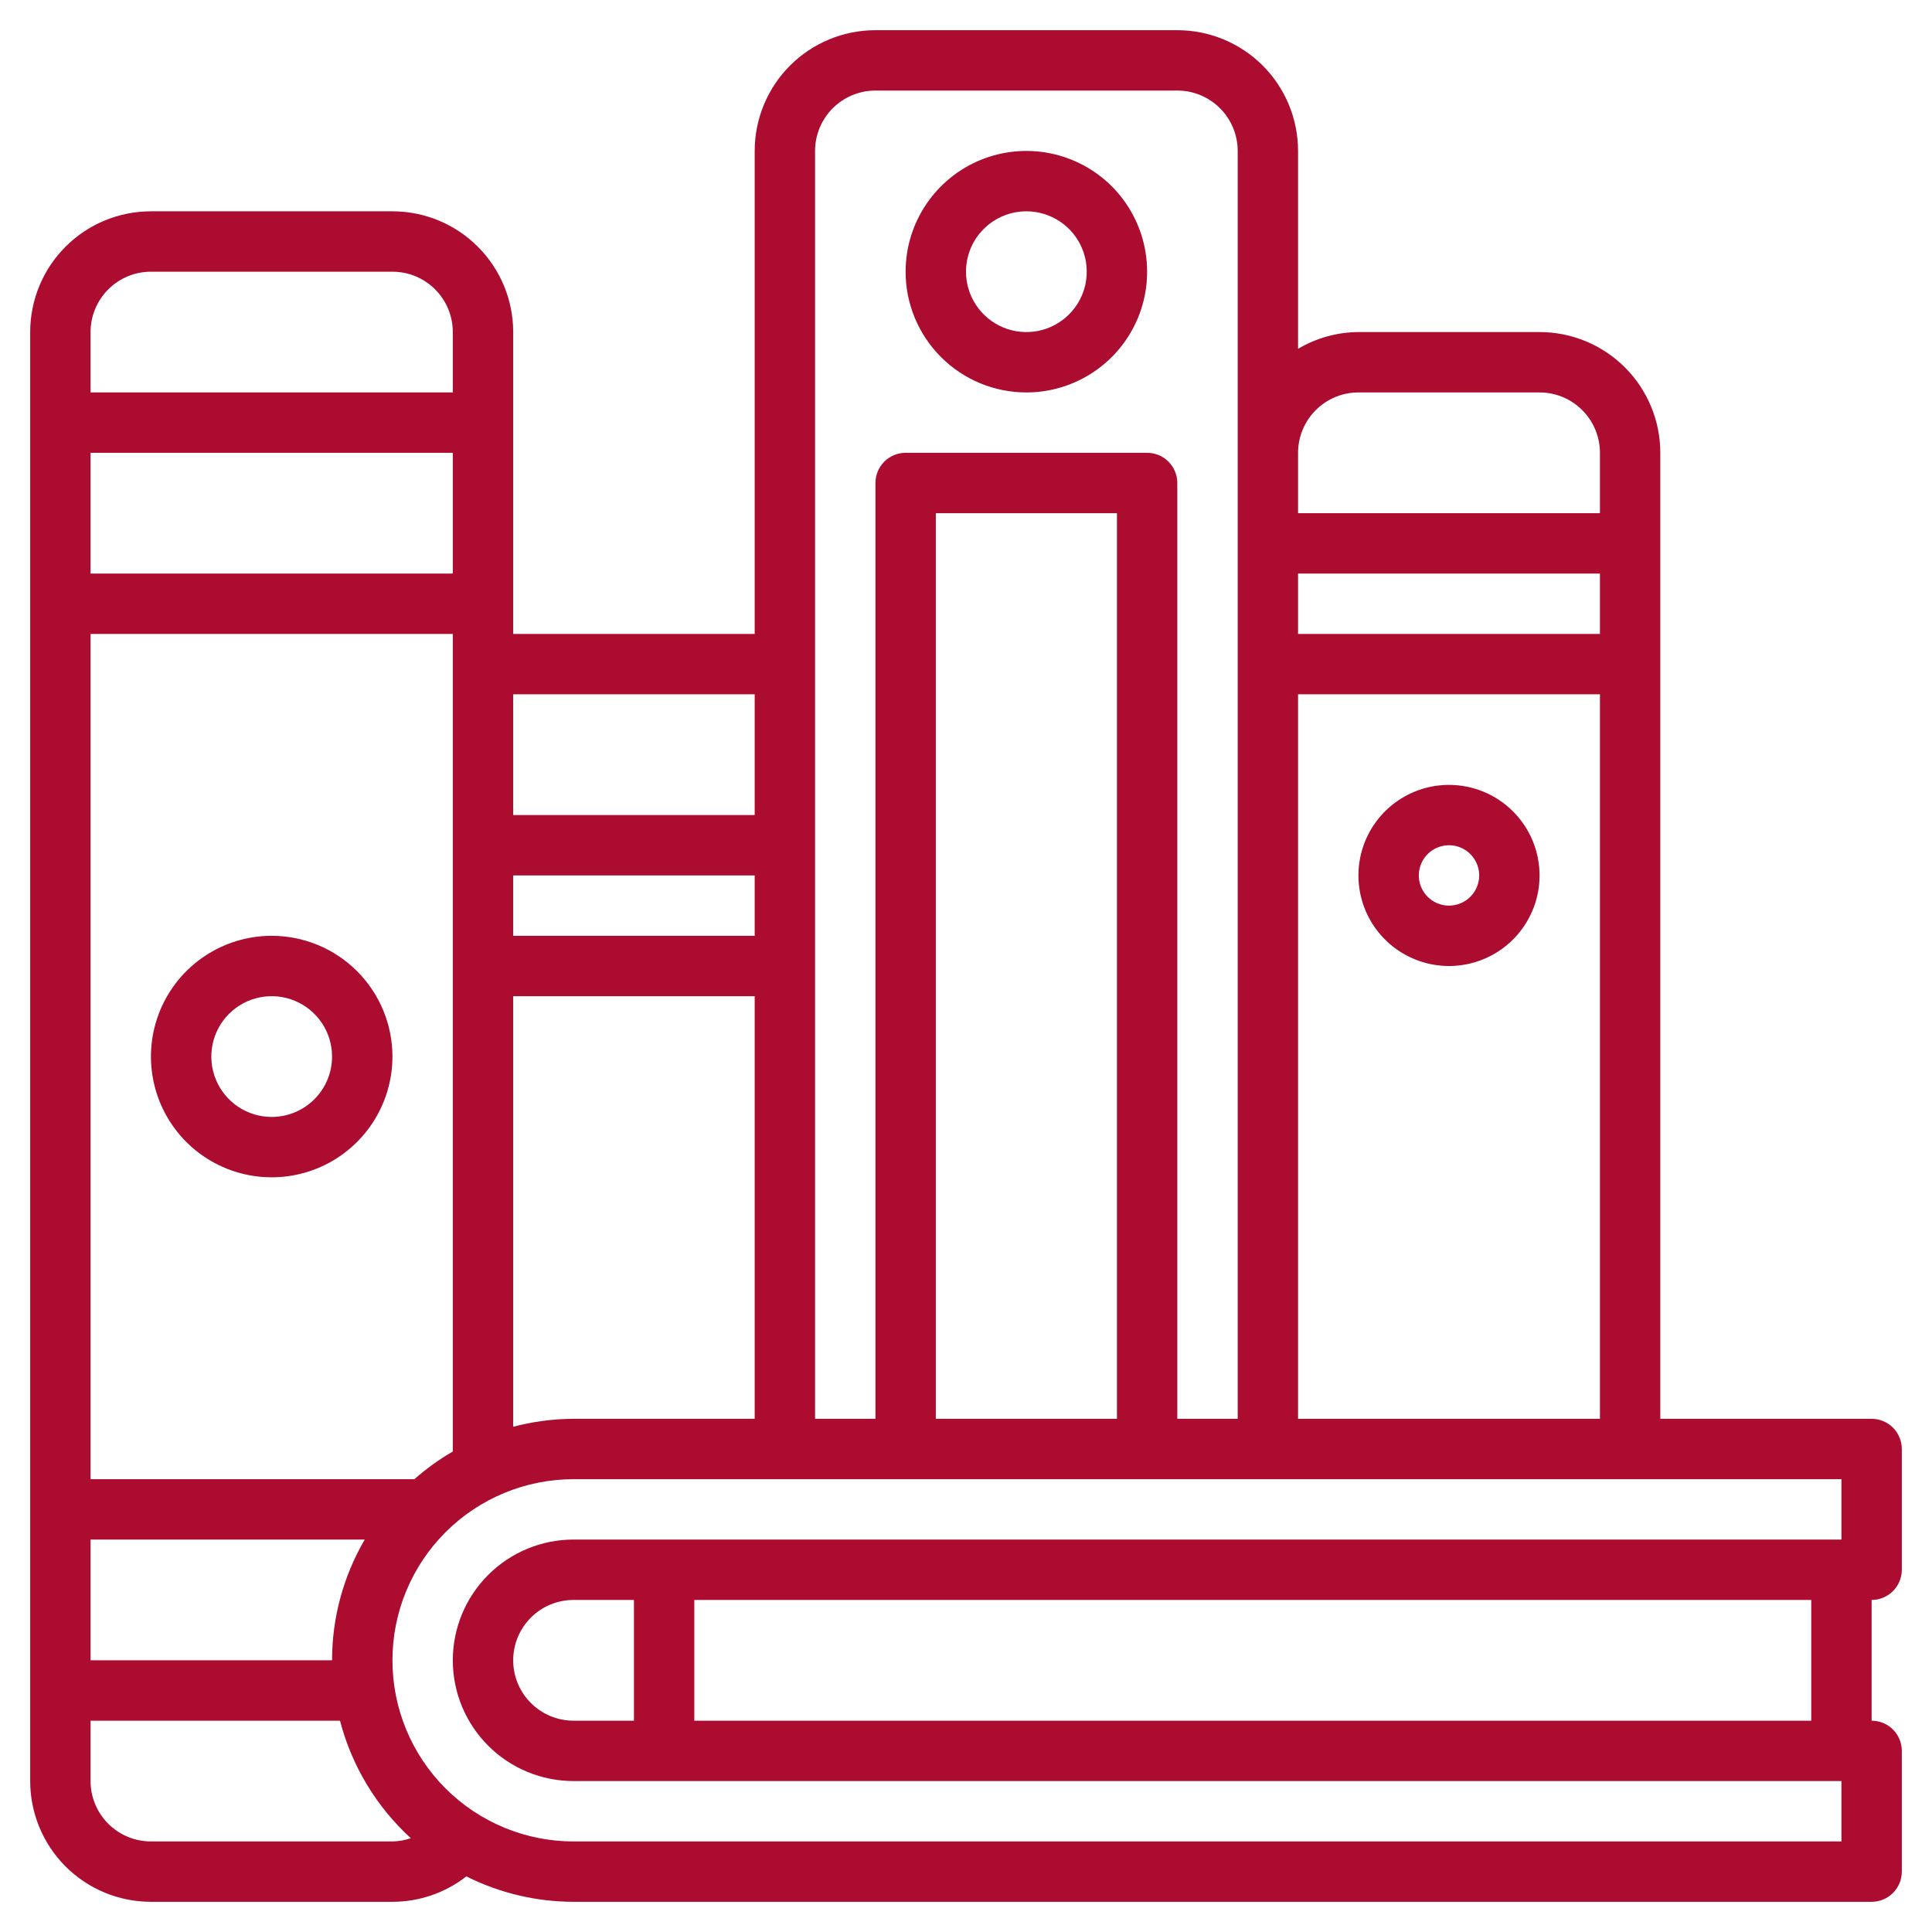
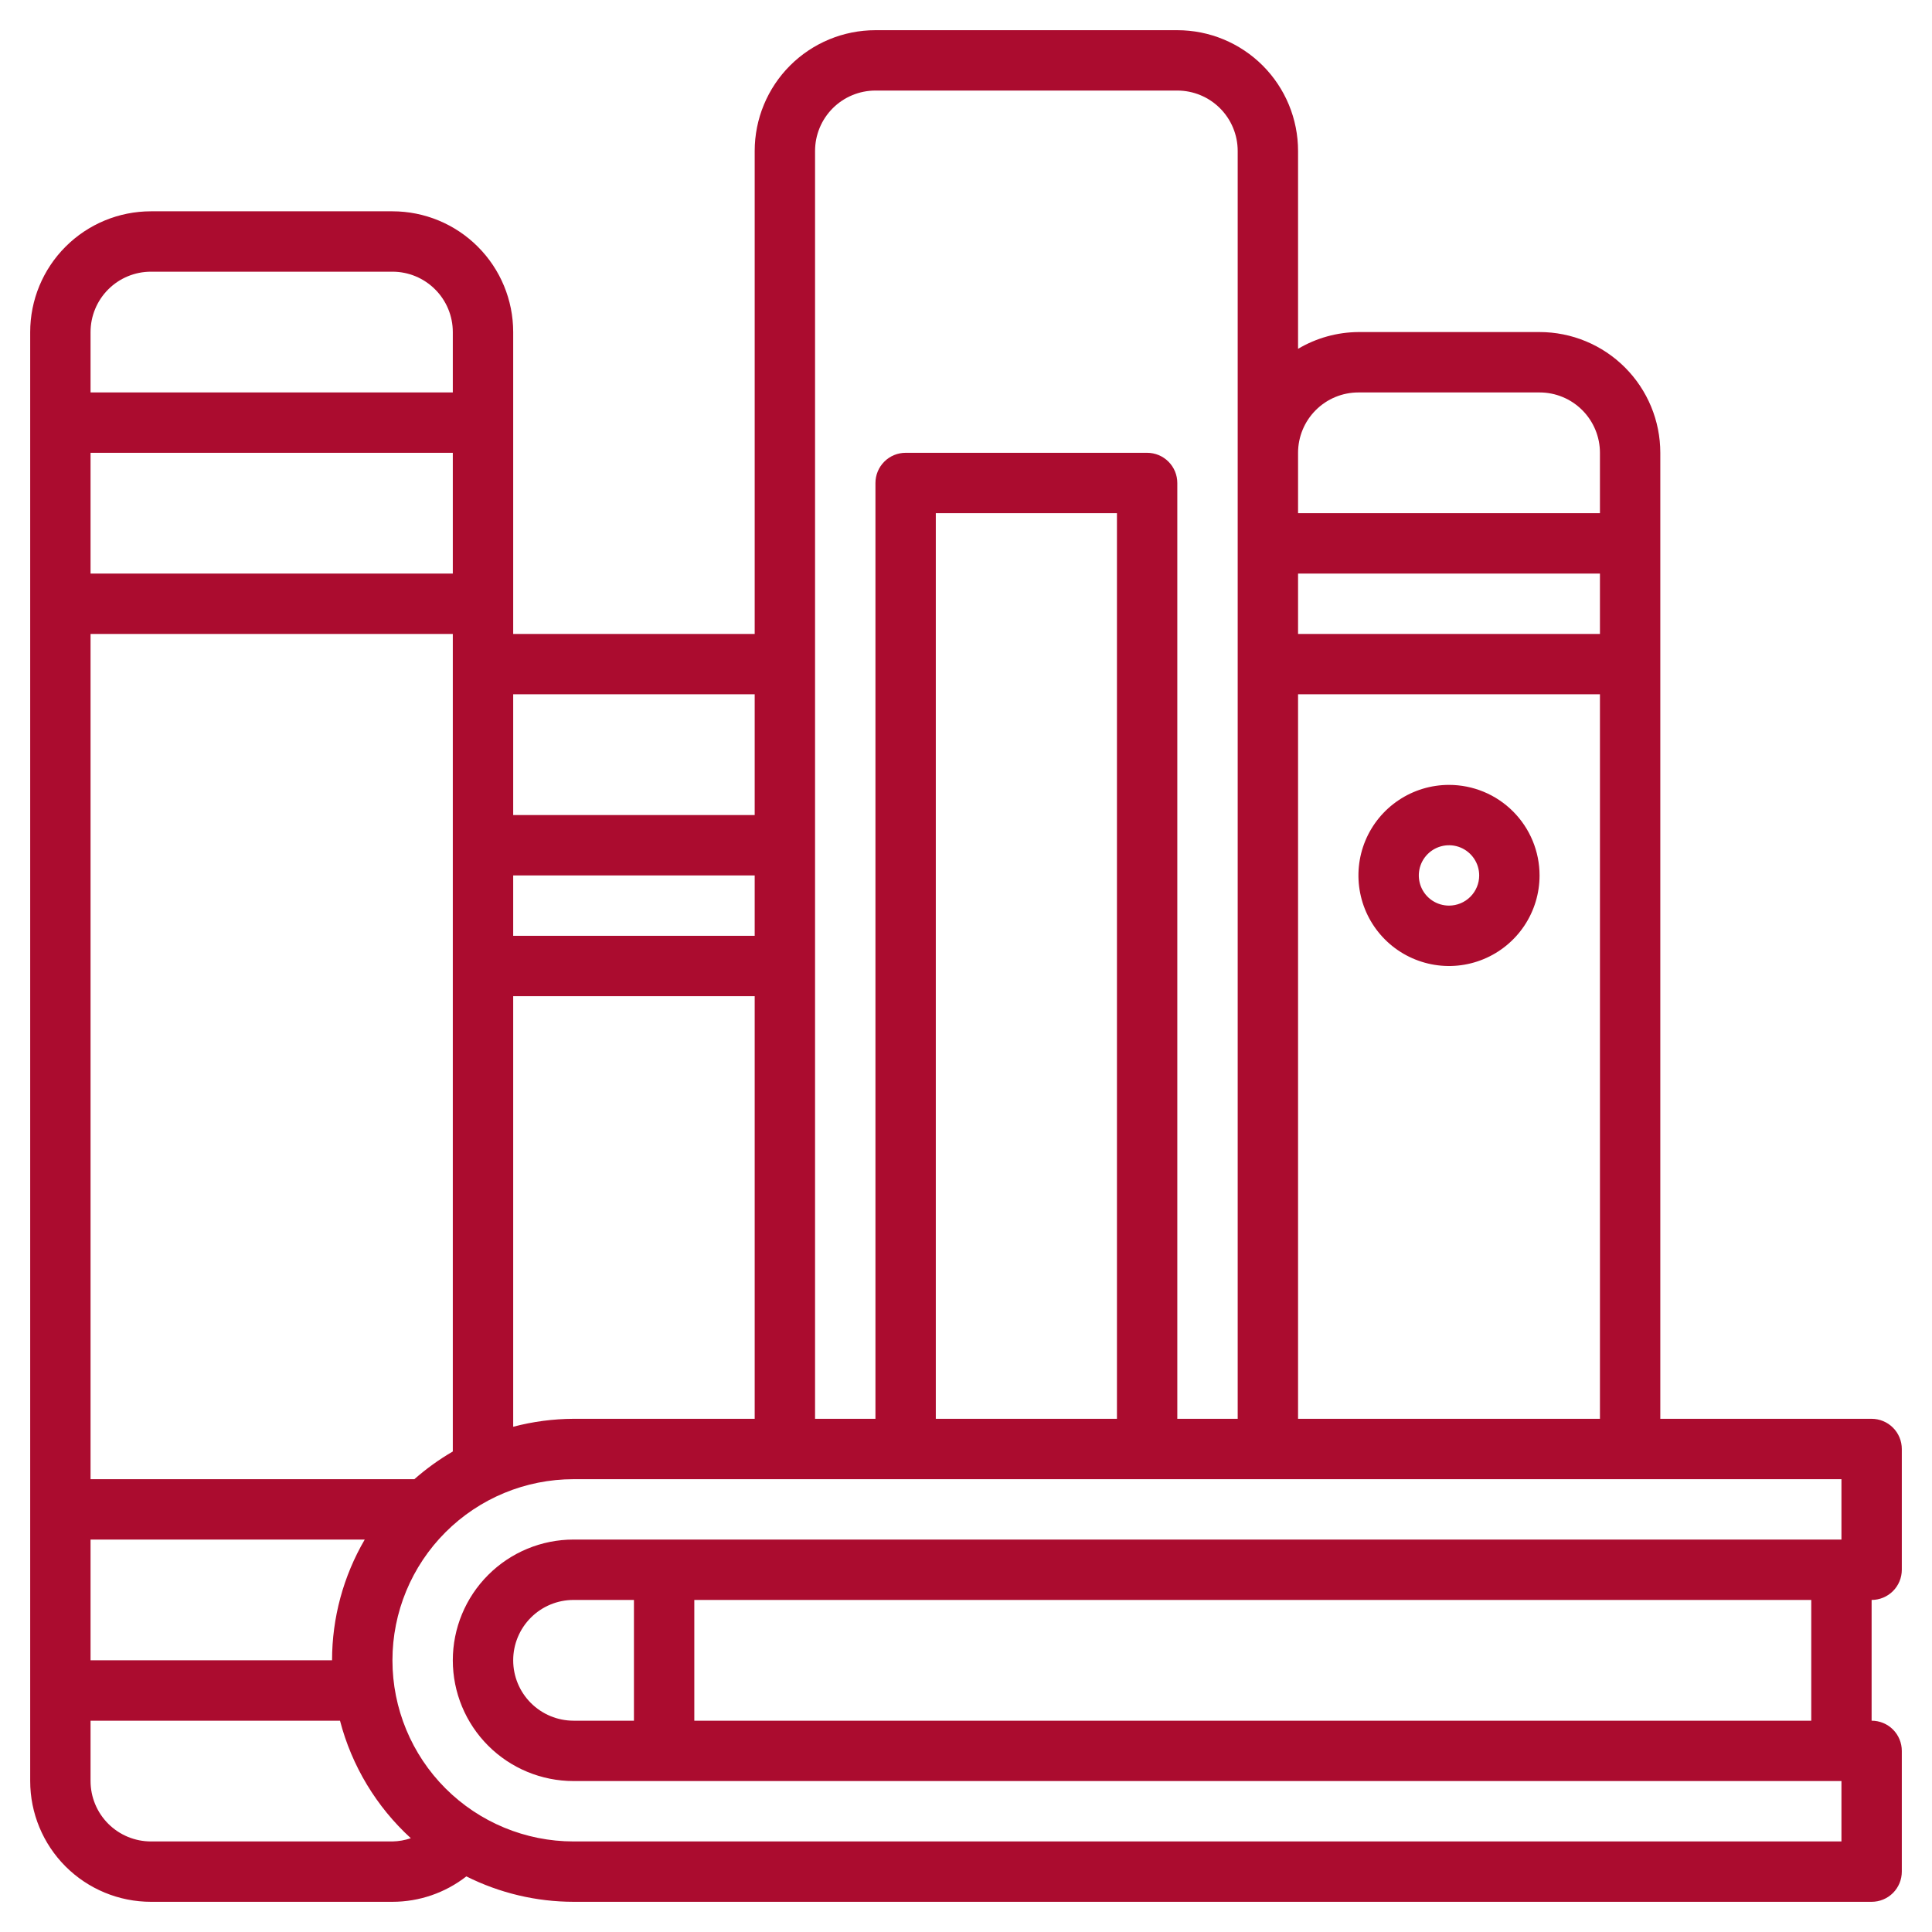
<svg xmlns="http://www.w3.org/2000/svg" width="70" height="70" viewBox="0 0 70 70" fill="none">
-   <path d="M9.844 33.906C8.978 33.906 8.133 34.163 7.413 34.644C6.694 35.124 6.133 35.808 5.802 36.607C5.471 37.406 5.384 38.286 5.553 39.135C5.722 39.983 6.138 40.763 6.75 41.375C7.362 41.987 8.142 42.403 8.99 42.572C9.839 42.741 10.719 42.654 11.518 42.323C12.317 41.992 13.001 41.431 13.481 40.712C13.962 39.992 14.219 39.147 14.219 38.281C14.219 37.121 13.758 36.008 12.937 35.188C12.117 34.367 11.004 33.906 9.844 33.906ZM9.844 40.469C9.411 40.469 8.988 40.34 8.628 40.1C8.269 39.86 7.988 39.518 7.823 39.118C7.657 38.719 7.614 38.279 7.698 37.855C7.783 37.43 7.991 37.04 8.297 36.734C8.603 36.428 8.993 36.22 9.417 36.136C9.841 36.051 10.281 36.095 10.681 36.26C11.081 36.426 11.422 36.706 11.663 37.066C11.903 37.426 12.031 37.849 12.031 38.281C12.031 38.861 11.801 39.418 11.39 39.828C10.98 40.238 10.424 40.469 9.844 40.469Z" fill="#AB0C2F" />
-   <path d="M37.188 14.219C38.053 14.219 38.899 13.962 39.618 13.481C40.338 13.001 40.898 12.317 41.23 11.518C41.561 10.719 41.647 9.839 41.478 8.99C41.31 8.142 40.893 7.362 40.281 6.75C39.669 6.138 38.89 5.722 38.041 5.553C37.192 5.384 36.313 5.471 35.513 5.802C34.714 6.133 34.031 6.694 33.55 7.413C33.069 8.133 32.812 8.978 32.812 9.844C32.812 11.004 33.273 12.117 34.094 12.937C34.914 13.758 36.027 14.219 37.188 14.219ZM37.188 7.656C37.62 7.656 38.043 7.785 38.403 8.025C38.763 8.265 39.043 8.607 39.209 9.007C39.374 9.406 39.417 9.846 39.333 10.271C39.249 10.695 39.04 11.085 38.734 11.39C38.428 11.697 38.039 11.905 37.614 11.989C37.19 12.074 36.75 12.03 36.35 11.865C35.951 11.699 35.609 11.419 35.369 11.059C35.128 10.699 35 10.276 35 9.844C35 9.264 35.23 8.707 35.641 8.297C36.051 7.887 36.607 7.656 37.188 7.656Z" fill="#AB0C2F" />
  <path d="M52.5 28.438C51.851 28.438 51.217 28.63 50.677 28.991C50.137 29.351 49.717 29.863 49.468 30.463C49.22 31.063 49.155 31.722 49.282 32.359C49.408 32.995 49.721 33.58 50.18 34.039C50.639 34.498 51.223 34.81 51.86 34.937C52.496 35.064 53.156 34.999 53.756 34.75C54.355 34.502 54.868 34.081 55.228 33.542C55.589 33.002 55.781 32.368 55.781 31.719C55.781 30.849 55.435 30.014 54.82 29.399C54.205 28.783 53.37 28.438 52.5 28.438ZM52.5 32.812C52.284 32.812 52.072 32.748 51.892 32.628C51.712 32.508 51.572 32.337 51.489 32.137C51.407 31.938 51.385 31.718 51.427 31.505C51.469 31.293 51.574 31.098 51.727 30.945C51.88 30.792 52.075 30.688 52.287 30.646C52.499 30.604 52.719 30.625 52.919 30.708C53.118 30.791 53.289 30.931 53.409 31.111C53.53 31.291 53.594 31.502 53.594 31.719C53.594 32.009 53.478 32.287 53.273 32.492C53.068 32.697 52.79 32.812 52.5 32.812Z" fill="#AB0C2F" />
  <path d="M67.812 51.406H60.156V16.406C60.156 15.246 59.695 14.133 58.875 13.313C58.054 12.492 56.942 12.031 55.781 12.031H49.219C48.449 12.036 47.693 12.246 47.031 12.639V5.469C47.031 4.308 46.57 3.196 45.75 2.375C44.929 1.555 43.817 1.094 42.656 1.094H31.719C30.558 1.094 29.446 1.555 28.625 2.375C27.805 3.196 27.344 4.308 27.344 5.469V22.969H18.594V12.031C18.594 10.871 18.133 9.758 17.312 8.938C16.492 8.117 15.379 7.656 14.219 7.656H5.469C4.308 7.656 3.196 8.117 2.375 8.938C1.555 9.758 1.094 10.871 1.094 12.031V64.531C1.094 65.692 1.555 66.804 2.375 67.625C3.196 68.445 4.308 68.906 5.469 68.906H14.219C15.189 68.906 16.132 68.582 16.897 67.985C18.103 68.59 19.433 68.905 20.781 68.906H67.812C68.103 68.906 68.381 68.791 68.586 68.586C68.791 68.381 68.906 68.103 68.906 67.812V63.438C68.906 63.147 68.791 62.869 68.586 62.664C68.381 62.459 68.103 62.344 67.812 62.344V57.969C68.103 57.969 68.381 57.853 68.586 57.648C68.791 57.443 68.906 57.165 68.906 56.875V52.5C68.906 52.21 68.791 51.932 68.586 51.727C68.381 51.522 68.103 51.406 67.812 51.406ZM47.031 51.406V25.156H57.969V51.406H47.031ZM57.969 22.969H47.031V20.781H57.969V22.969ZM49.219 14.219H55.781C56.361 14.219 56.918 14.449 57.328 14.86C57.738 15.27 57.969 15.826 57.969 16.406V18.594H47.031V16.406C47.031 15.826 47.262 15.27 47.672 14.86C48.082 14.449 48.639 14.219 49.219 14.219ZM31.719 3.281H42.656C43.236 3.281 43.793 3.512 44.203 3.922C44.613 4.332 44.844 4.889 44.844 5.469V51.406H42.656V17.5C42.656 17.21 42.541 16.932 42.336 16.727C42.131 16.521 41.853 16.406 41.562 16.406H32.812C32.522 16.406 32.244 16.521 32.039 16.727C31.834 16.932 31.719 17.21 31.719 17.5V51.406H29.531V5.469C29.531 4.889 29.762 4.332 30.172 3.922C30.582 3.512 31.139 3.281 31.719 3.281ZM40.469 51.406H33.906V18.594H40.469V51.406ZM12.031 60.156H3.281V55.781H13.215C12.44 57.109 12.031 58.619 12.031 60.156ZM15.013 53.594H3.281V22.969H16.406V52.59C15.91 52.878 15.444 53.215 15.013 53.594ZM16.406 20.781H3.281V16.406H16.406V20.781ZM27.344 33.906H18.594V31.719H27.344V33.906ZM18.594 36.094H27.344V51.406H20.781C20.043 51.409 19.308 51.506 18.594 51.694V36.094ZM27.344 25.156V29.531H18.594V25.156H27.344ZM5.469 9.844H14.219C14.799 9.844 15.355 10.074 15.765 10.485C16.176 10.895 16.406 11.451 16.406 12.031V14.219H3.281V12.031C3.281 11.451 3.512 10.895 3.922 10.485C4.332 10.074 4.889 9.844 5.469 9.844ZM14.219 66.719H5.469C4.889 66.719 4.332 66.488 3.922 66.078C3.512 65.668 3.281 65.111 3.281 64.531V62.344H12.319C12.745 63.981 13.636 65.46 14.885 66.602C14.67 66.675 14.445 66.715 14.219 66.719ZM66.719 66.719H20.781C19.041 66.719 17.372 66.027 16.141 64.797C14.91 63.566 14.219 61.897 14.219 60.156C14.219 58.416 14.91 56.747 16.141 55.516C17.372 54.285 19.041 53.594 20.781 53.594H66.719V55.781H20.781C19.621 55.781 18.508 56.242 17.688 57.063C16.867 57.883 16.406 58.996 16.406 60.156C16.406 61.317 16.867 62.429 17.688 63.25C18.508 64.07 19.621 64.531 20.781 64.531H66.719V66.719ZM20.781 62.344C20.201 62.344 19.645 62.113 19.235 61.703C18.824 61.293 18.594 60.736 18.594 60.156C18.594 59.576 18.824 59.02 19.235 58.609C19.645 58.199 20.201 57.969 20.781 57.969H22.969V62.344H20.781ZM65.625 62.344H25.156V57.969H65.625V62.344Z" fill="#AB0C2F" />
</svg>